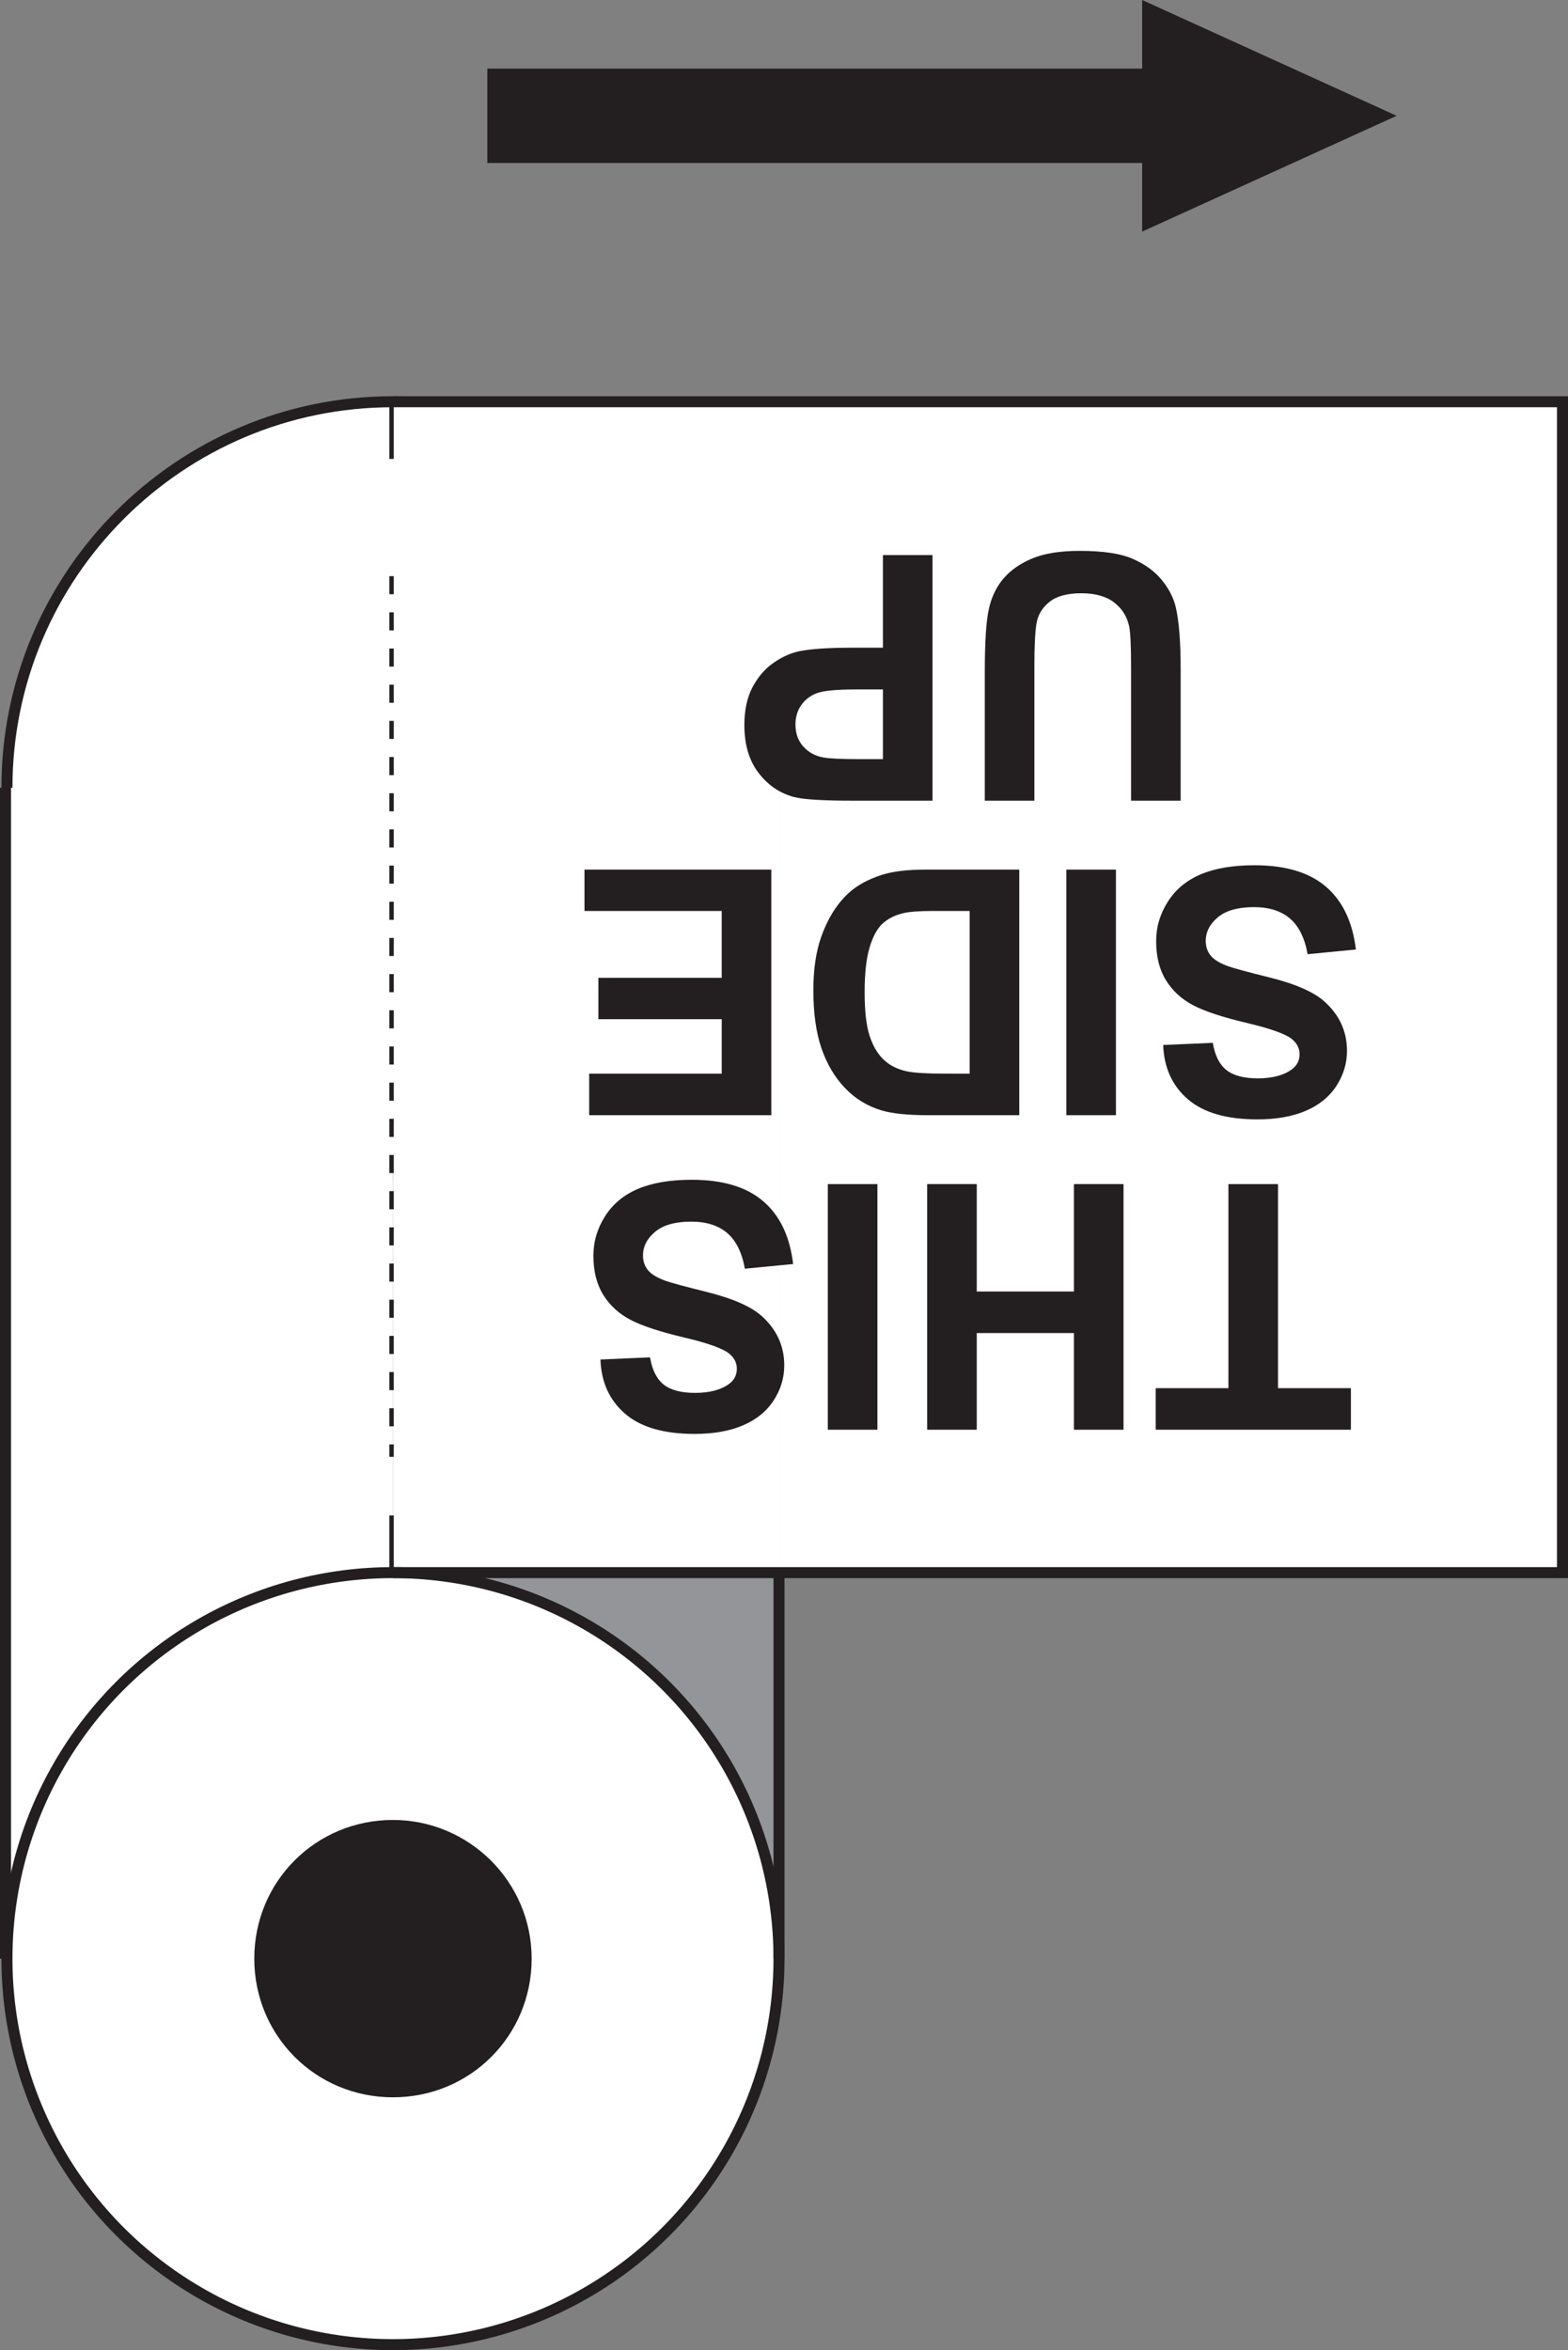
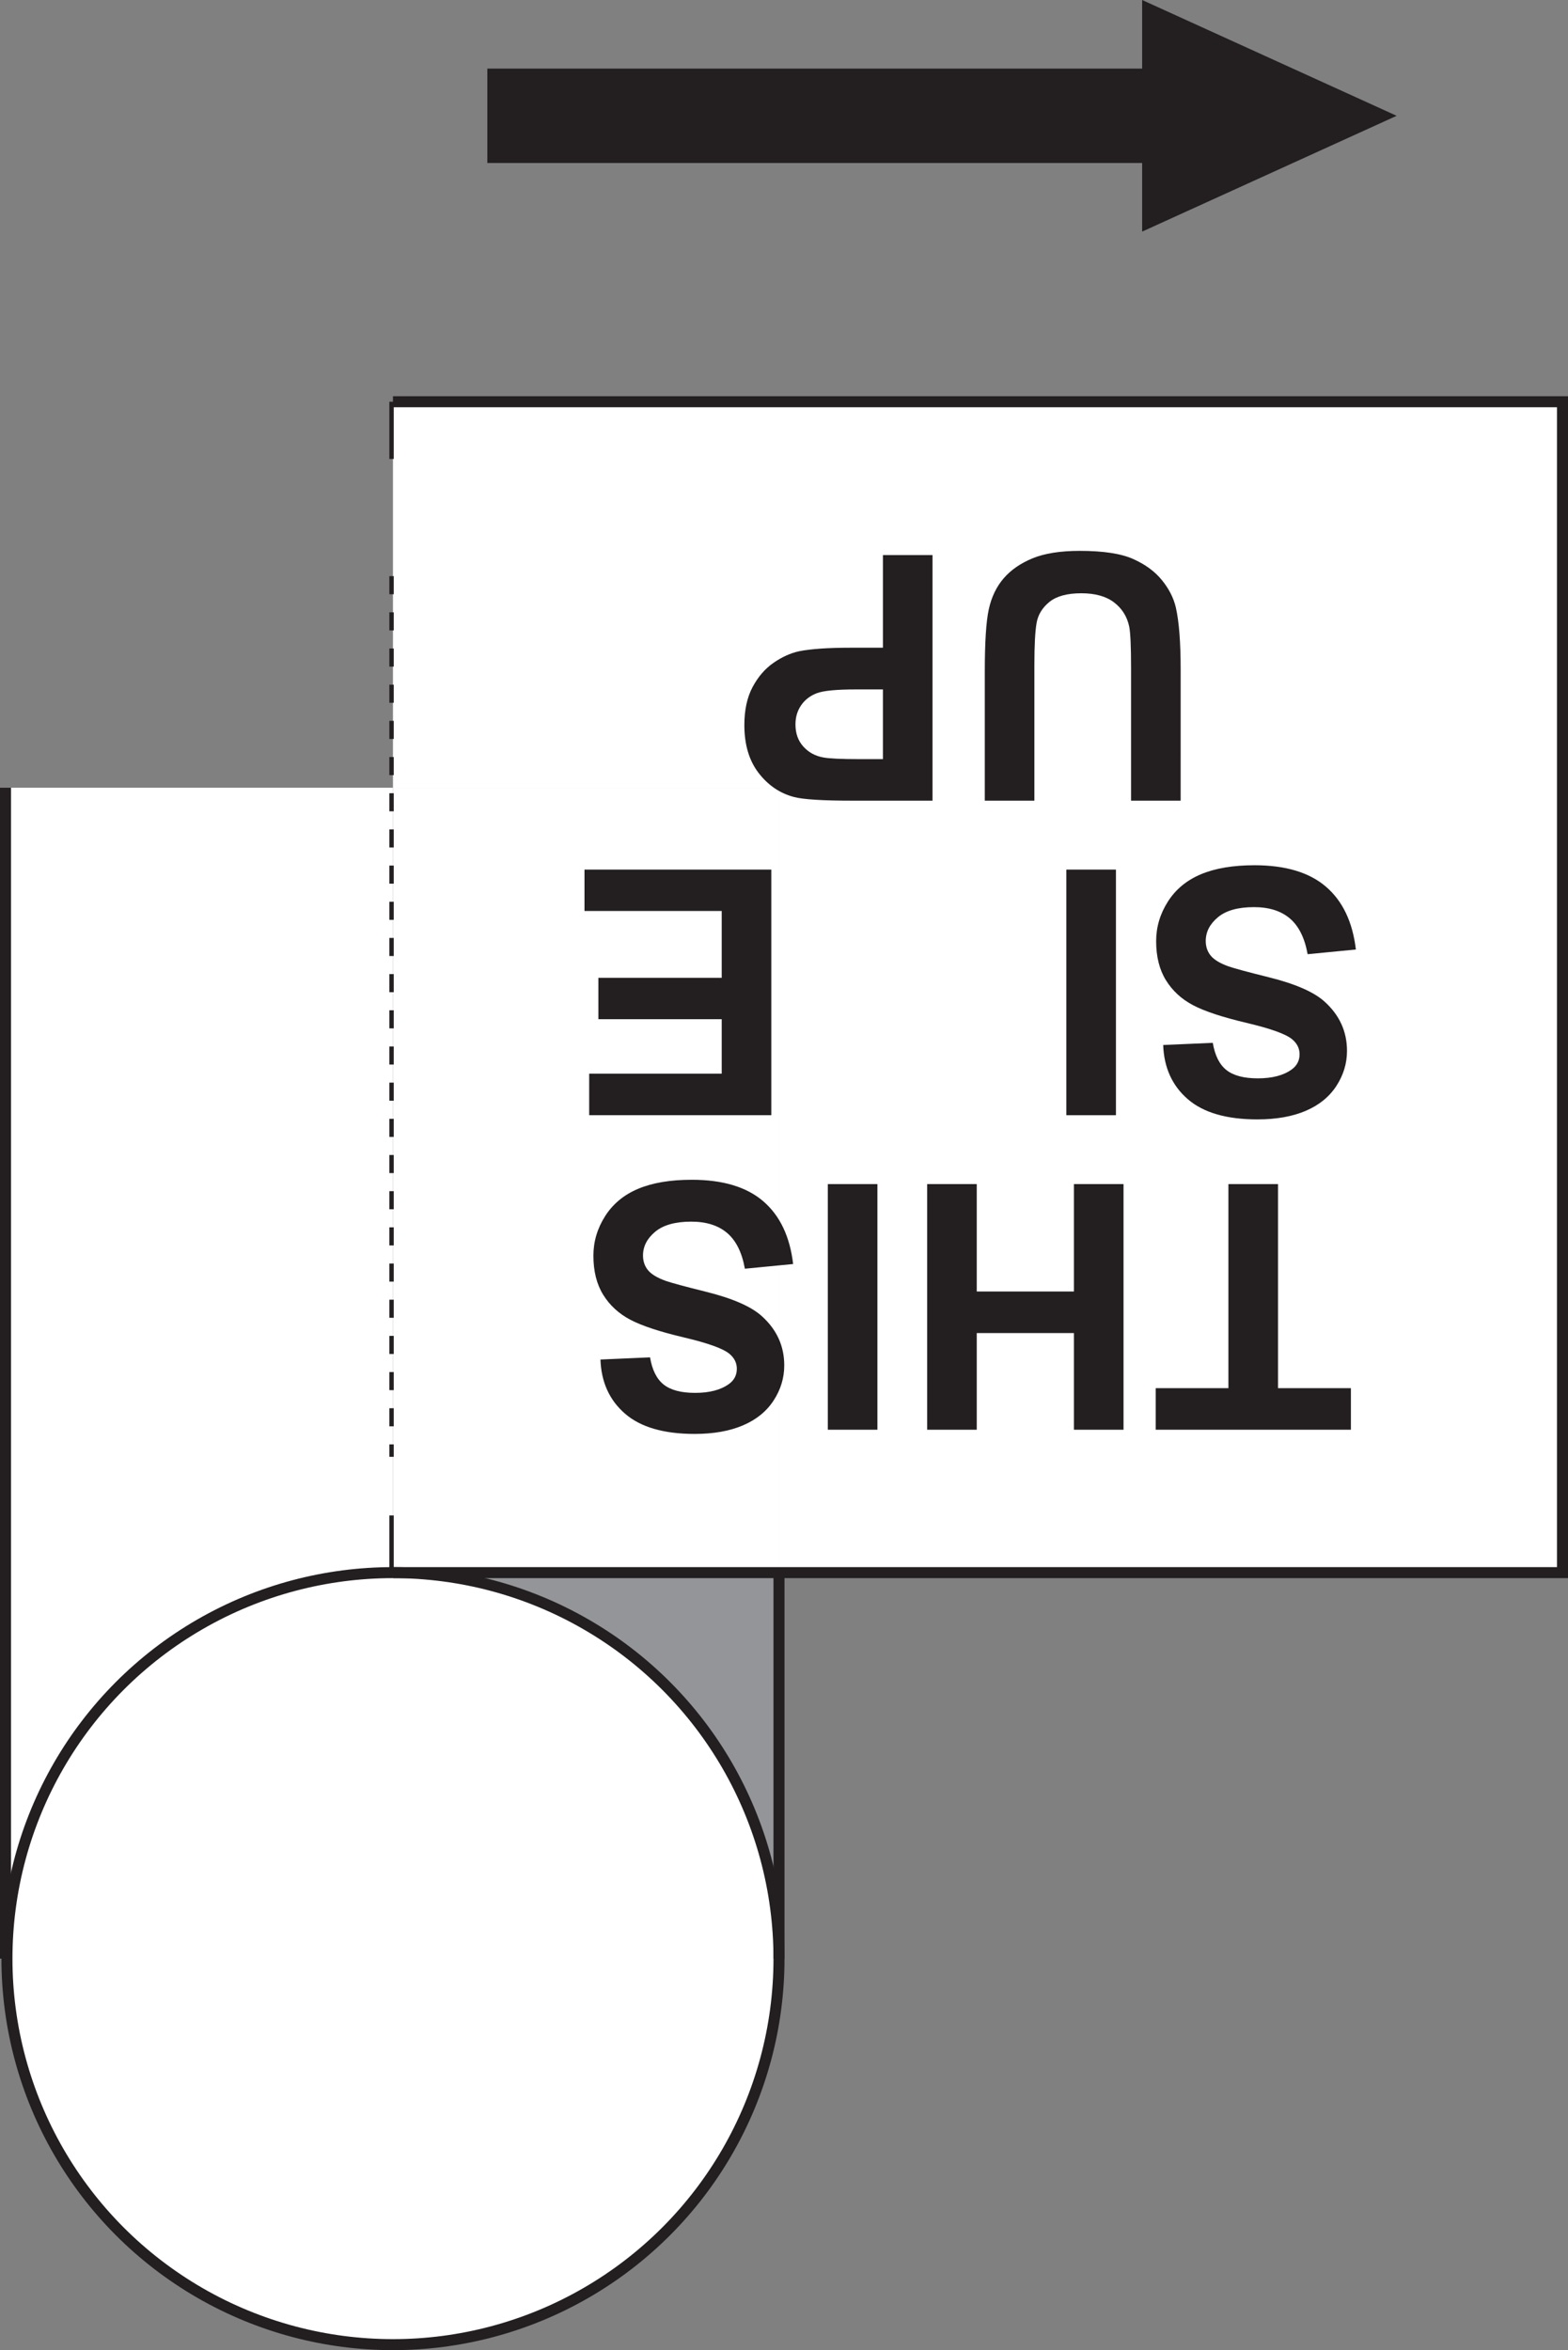
<svg xmlns="http://www.w3.org/2000/svg" id="Layer_1" x="0px" y="0px" width="711.379px" height="1066.284px" viewBox="520.959 0 711.379 1066.284" xml:space="preserve">
  <rect x="520.959" y="0" width="711.379" height="1066.284" fill="#808080" stroke="none" />
  <g>
-     <path fill="#FFFFFF" stroke="#231F20" stroke-width="5" stroke-miterlimit="10" d="M874.378,357.405  c0,96.646-78.486,175.136-175.135,175.136c-96.649,0-175.136-78.487-175.136-175.136c0-96.649,78.485-175.135,175.136-175.135  C795.893,182.27,874.378,260.757,874.378,357.405z" />
    <g id="XMLID_5_">
      <g>
        <polygon fill="#FFFFFF" points="1229.838,182.271 1229.838,713.514 874.378,713.514 874.378,357.405 699.243,357.405     699.243,182.271    " />
        <path fill="#939598" d="M874.378,713.514V888.65c0-96.648-78.486-175.137-175.135-175.137H874.378z" />
        <rect x="699.243" y="357.405" fill="#FFFFFF" width="175.135" height="355.46" />
        <path fill="#FFFFFF" d="M523.459,888.648H873.73c0,96.646-78.486,175.136-175.137,175.136    C601.946,1063.784,523.459,985.297,523.459,888.648z" />
        <path fill="#FFFFFF" d="M699.243,713.514c96.646,0,175.135,78.486,175.135,175.137h-350.27    C523.459,792,601.946,713.514,699.243,713.514z" />
        <path fill="#FFFFFF" d="M699.243,357.405v355.46c-96.648,0-175.136,78.484-175.136,175.135V357.405H699.243z" />
      </g>
      <g>
        <line fill="none" stroke="#231F20" stroke-width="5" stroke-miterlimit="10" x1="523.459" y1="888.648" x2="523.459" y2="357.405" />
        <line fill="none" stroke="#231F20" stroke-width="5" stroke-miterlimit="10" x1="874.378" y1="713.514" x2="874.378" y2="888.648" />
        <circle fill="none" stroke="#231F20" stroke-width="5" stroke-miterlimit="10" cx="699.243" cy="888.649" r="175.135" />
        <polyline fill="none" stroke="#231F20" stroke-width="5" stroke-miterlimit="10" points="699.243,713.514 874.378,713.514     1229.838,713.514 1229.838,182.271 699.243,182.271    " />
      </g>
    </g>
-     <path fill="#231F20" d="M762.162,888.648c0,35.025-27.893,62.919-62.919,62.919c-35.027,0-62.919-27.894-62.919-62.919  c0-35.026,27.892-62.92,62.919-62.92C733.621,825.729,762.162,853.622,762.162,888.648z" />
    <g>
      <g>
        <path fill="#231F20" d="M1100.775,537.241v92.584h33.064v18.852h-88.557v-18.852h32.99v-92.584H1100.775z" />
        <path fill="#231F20" d="M1030.689,537.241v111.436h-22.5v-43.857h-44.088v43.857h-22.501V537.241h22.501v48.725h44.088v-48.725    H1030.689z" />
        <path fill="#231F20" d="M919.026,537.241v111.436h-22.5V537.241H919.026z" />
        <path fill="#231F20" d="M880.791,573.5l-21.893,2.128c-1.316-7.349-3.99-12.745-8.02-16.188    c-4.029-3.447-9.465-5.171-16.306-5.171c-7.247,0-12.706,1.532-16.381,4.601c-3.675,3.063-5.512,6.649-5.512,10.756    c0,2.634,0.772,4.877,2.317,6.729c1.547,1.85,4.245,3.457,8.096,4.825c2.637,0.912,8.642,2.533,18.017,4.865    c12.062,2.989,20.522,6.663,25.388,11.021c6.843,6.133,10.264,13.606,10.264,22.427c0,5.675-1.607,10.981-4.826,15.925    c-3.219,4.939-7.854,8.703-13.91,11.287c-6.057,2.585-13.366,3.877-21.932,3.877c-13.986,0-24.515-3.066-31.583-9.197    c-7.068-6.132-10.78-14.314-11.137-24.553l22.5-0.988c0.963,5.729,3.029,9.844,6.195,12.354    c3.168,2.509,7.919,3.763,14.253,3.763c6.537,0,11.656-1.344,15.354-4.028c2.383-1.724,3.571-4.027,3.571-6.918    c0-2.635-1.112-4.891-3.344-6.765c-2.839-2.383-9.729-4.865-20.677-7.449c-10.945-2.585-19.042-5.259-24.287-8.02    c-5.244-2.765-9.351-6.537-12.313-11.326c-2.965-4.789-4.447-10.706-4.447-17.749c0-6.386,1.773-12.365,5.32-17.939    c3.549-5.575,8.564-9.718,15.052-12.427c6.486-2.711,14.568-4.067,24.248-4.067c14.089,0,24.906,3.257,32.458,9.769    C874.813,551.544,879.322,561.033,880.791,573.5z" />
      </g>
      <g>
        <path fill="#231F20" d="M1136.1,430.801l-21.893,2.128c-1.316-7.349-3.99-12.744-8.02-16.188    c-4.029-3.447-9.465-5.169-16.306-5.169c-7.247,0-12.706,1.531-16.382,4.599c-3.674,3.065-5.512,6.651-5.512,10.756    c0,2.634,0.772,4.877,2.317,6.729c1.548,1.849,4.245,3.458,8.097,4.826c2.636,0.91,8.641,2.531,18.016,4.863    c12.063,2.989,20.523,6.663,25.389,11.021c6.843,6.131,10.264,13.604,10.264,22.425c0,5.675-1.607,10.982-4.827,15.925    c-3.218,4.94-7.854,8.703-13.91,11.287c-6.056,2.585-13.365,3.877-21.931,3.877c-13.986,0-24.515-3.064-31.584-9.197    c-7.068-6.132-10.78-14.314-11.137-24.553l22.5-0.988c0.964,5.729,3.028,9.846,6.194,12.354    c3.168,2.509,7.919,3.763,14.253,3.763c6.537,0,11.656-1.344,15.354-4.026c2.384-1.726,3.572-4.029,3.572-6.918    c0-2.637-1.113-4.893-3.345-6.767c-2.838-2.383-9.729-4.865-20.676-7.449c-10.946-2.585-19.042-5.259-24.286-8.02    c-5.245-2.764-9.352-6.537-12.313-11.326c-2.965-4.789-4.446-10.706-4.446-17.749c0-6.386,1.773-12.365,5.32-17.938    c3.549-5.575,8.563-9.72,15.052-12.43c6.486-2.711,14.568-4.066,24.248-4.066c14.089,0,24.906,3.257,32.458,9.769    C1130.121,408.845,1134.631,418.334,1136.1,430.801z" />
        <path fill="#231F20" d="M1027.249,394.542v111.436h-22.5V394.542H1027.249z" />
-         <path fill="#231F20" d="M983.389,505.978h-41.124c-9.272,0-16.343-0.709-21.208-2.127c-6.537-1.928-12.136-5.349-16.799-10.263    c-4.662-4.916-8.21-10.935-10.643-18.054c-2.434-7.119-3.648-15.898-3.648-26.338c0-9.173,1.141-17.078,3.421-23.718    c2.787-8.107,6.767-14.672,11.936-19.688c3.901-3.801,9.172-6.766,15.812-8.895c4.967-1.57,11.604-2.355,19.915-2.355h42.341    L983.389,505.978L983.389,505.978z M960.888,487.126v-73.809h-16.799c-6.283,0-10.819,0.354-13.606,1.063    c-3.647,0.912-6.676,2.457-9.084,4.638c-2.405,2.179-4.369,5.765-5.891,10.757c-1.521,4.988-2.279,11.794-2.279,20.407    c0,8.615,0.76,15.229,2.279,19.842c1.521,4.608,3.647,8.209,6.385,10.794c2.736,2.584,6.209,4.333,10.414,5.243    c3.144,0.709,9.301,1.063,18.473,1.063L960.888,487.126L960.888,487.126z" />
        <path fill="#231F20" d="M870.888,394.543v111.436h-82.626v-18.852h60.126v-24.704h-55.945v-18.773h55.945V413.32h-62.255v-18.775    L870.888,394.543L870.888,394.543z" />
      </g>
      <g>
        <path fill="#231F20" d="M1056.605,363.274h-22.5V302.92c0-9.578-0.278-15.787-0.837-18.623c-0.963-4.563-3.256-8.223-6.88-10.984    c-3.622-2.764-8.576-4.143-14.859-4.143c-6.386,0-11.199,1.303-14.441,3.914c-3.242,2.609-5.193,5.814-5.854,9.615    c-0.657,3.801-0.988,10.109-0.988,18.928v61.647h-22.5v-58.53c0-13.379,0.607-22.83,1.825-28.354    c1.216-5.523,3.458-10.188,6.728-13.986c3.27-3.801,7.641-6.83,13.111-9.084c5.475-2.256,12.618-3.383,21.437-3.383    c10.644,0,18.714,1.229,24.212,3.688c5.498,2.457,9.844,5.648,13.035,9.578c3.191,3.926,5.297,8.043,6.311,12.352    c1.47,6.385,2.204,15.813,2.204,28.277L1056.605,363.274L1056.605,363.274z" />
        <path fill="#231F20" d="M944.028,251.838v111.437h-36.105c-13.684,0-22.602-0.56-26.758-1.673    c-6.385-1.674-11.729-5.311-16.039-10.908c-4.307-5.601-6.461-12.834-6.461-21.701c0-6.842,1.242-12.594,3.726-17.256    c2.482-4.662,5.64-8.322,9.465-10.982c3.826-2.662,7.716-4.422,11.668-5.283c5.371-1.064,13.149-1.598,23.336-1.598h14.671    v-42.035H944.028z M921.528,344.422v-31.621h-12.313c-8.867,0-14.796,0.582-17.787,1.748c-2.988,1.166-5.332,2.99-7.031,5.476    c-1.696,2.479-2.545,5.368-2.545,8.666c0,4.053,1.189,7.396,3.571,10.032c2.383,2.636,5.396,4.281,9.046,4.939    c2.688,0.506,8.083,0.76,16.189,0.76H921.528L921.528,344.422z" />
      </g>
    </g>
    <g>
      <line fill="none" stroke="#231F20" stroke-width="2" stroke-miterlimit="10" x1="698.595" y1="182.271" x2="698.595" y2="208.216" />
      <line fill="none" stroke="#231F20" stroke-width="2" stroke-miterlimit="10" stroke-dasharray="8.207,8.207" x1="698.595" y1="261.405" x2="698.595" y2="660.973" />
      <line fill="none" stroke="#231F20" stroke-width="2" stroke-miterlimit="10" x1="698.595" y1="687.567" x2="698.595" y2="713.514" />
    </g>
    <g>
      <polygon fill="#231F20" points="742.054,73.946 1039.135,73.946 1039.135,105.081 1154.595,52.541 1039.135,0 1039.135,31.135    742.054,31.135   " />
    </g>
  </g>
</svg>